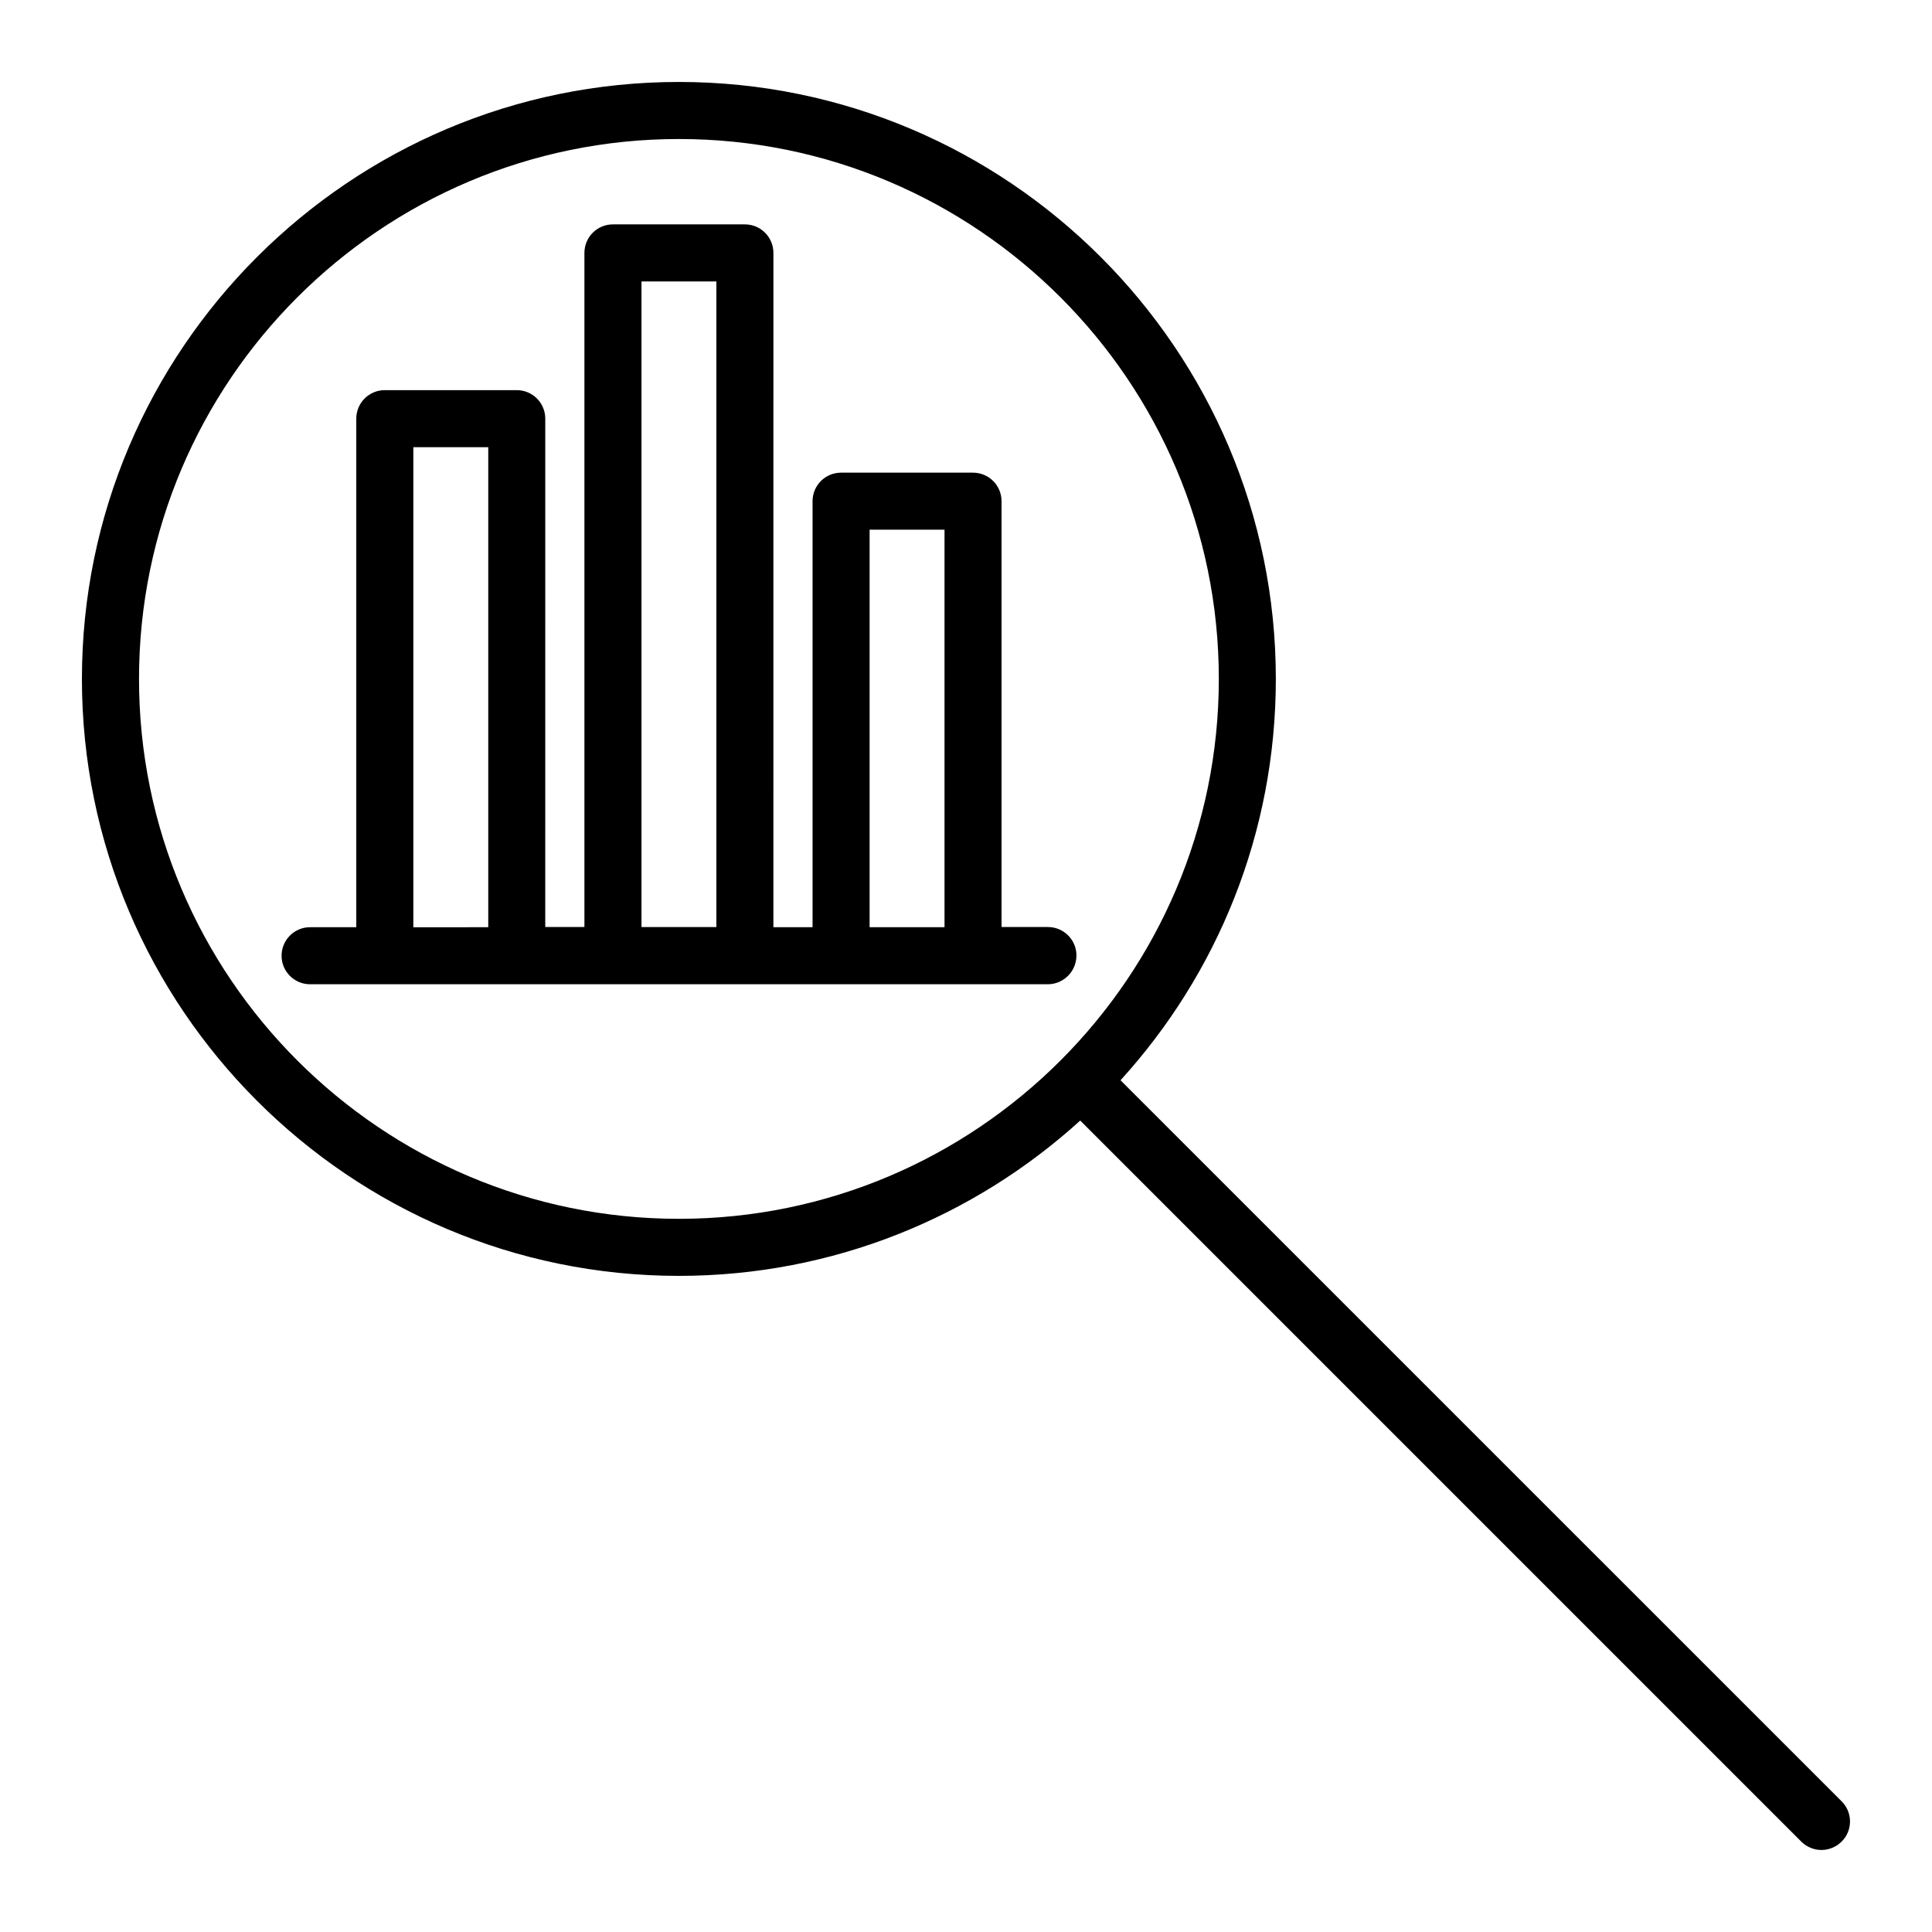
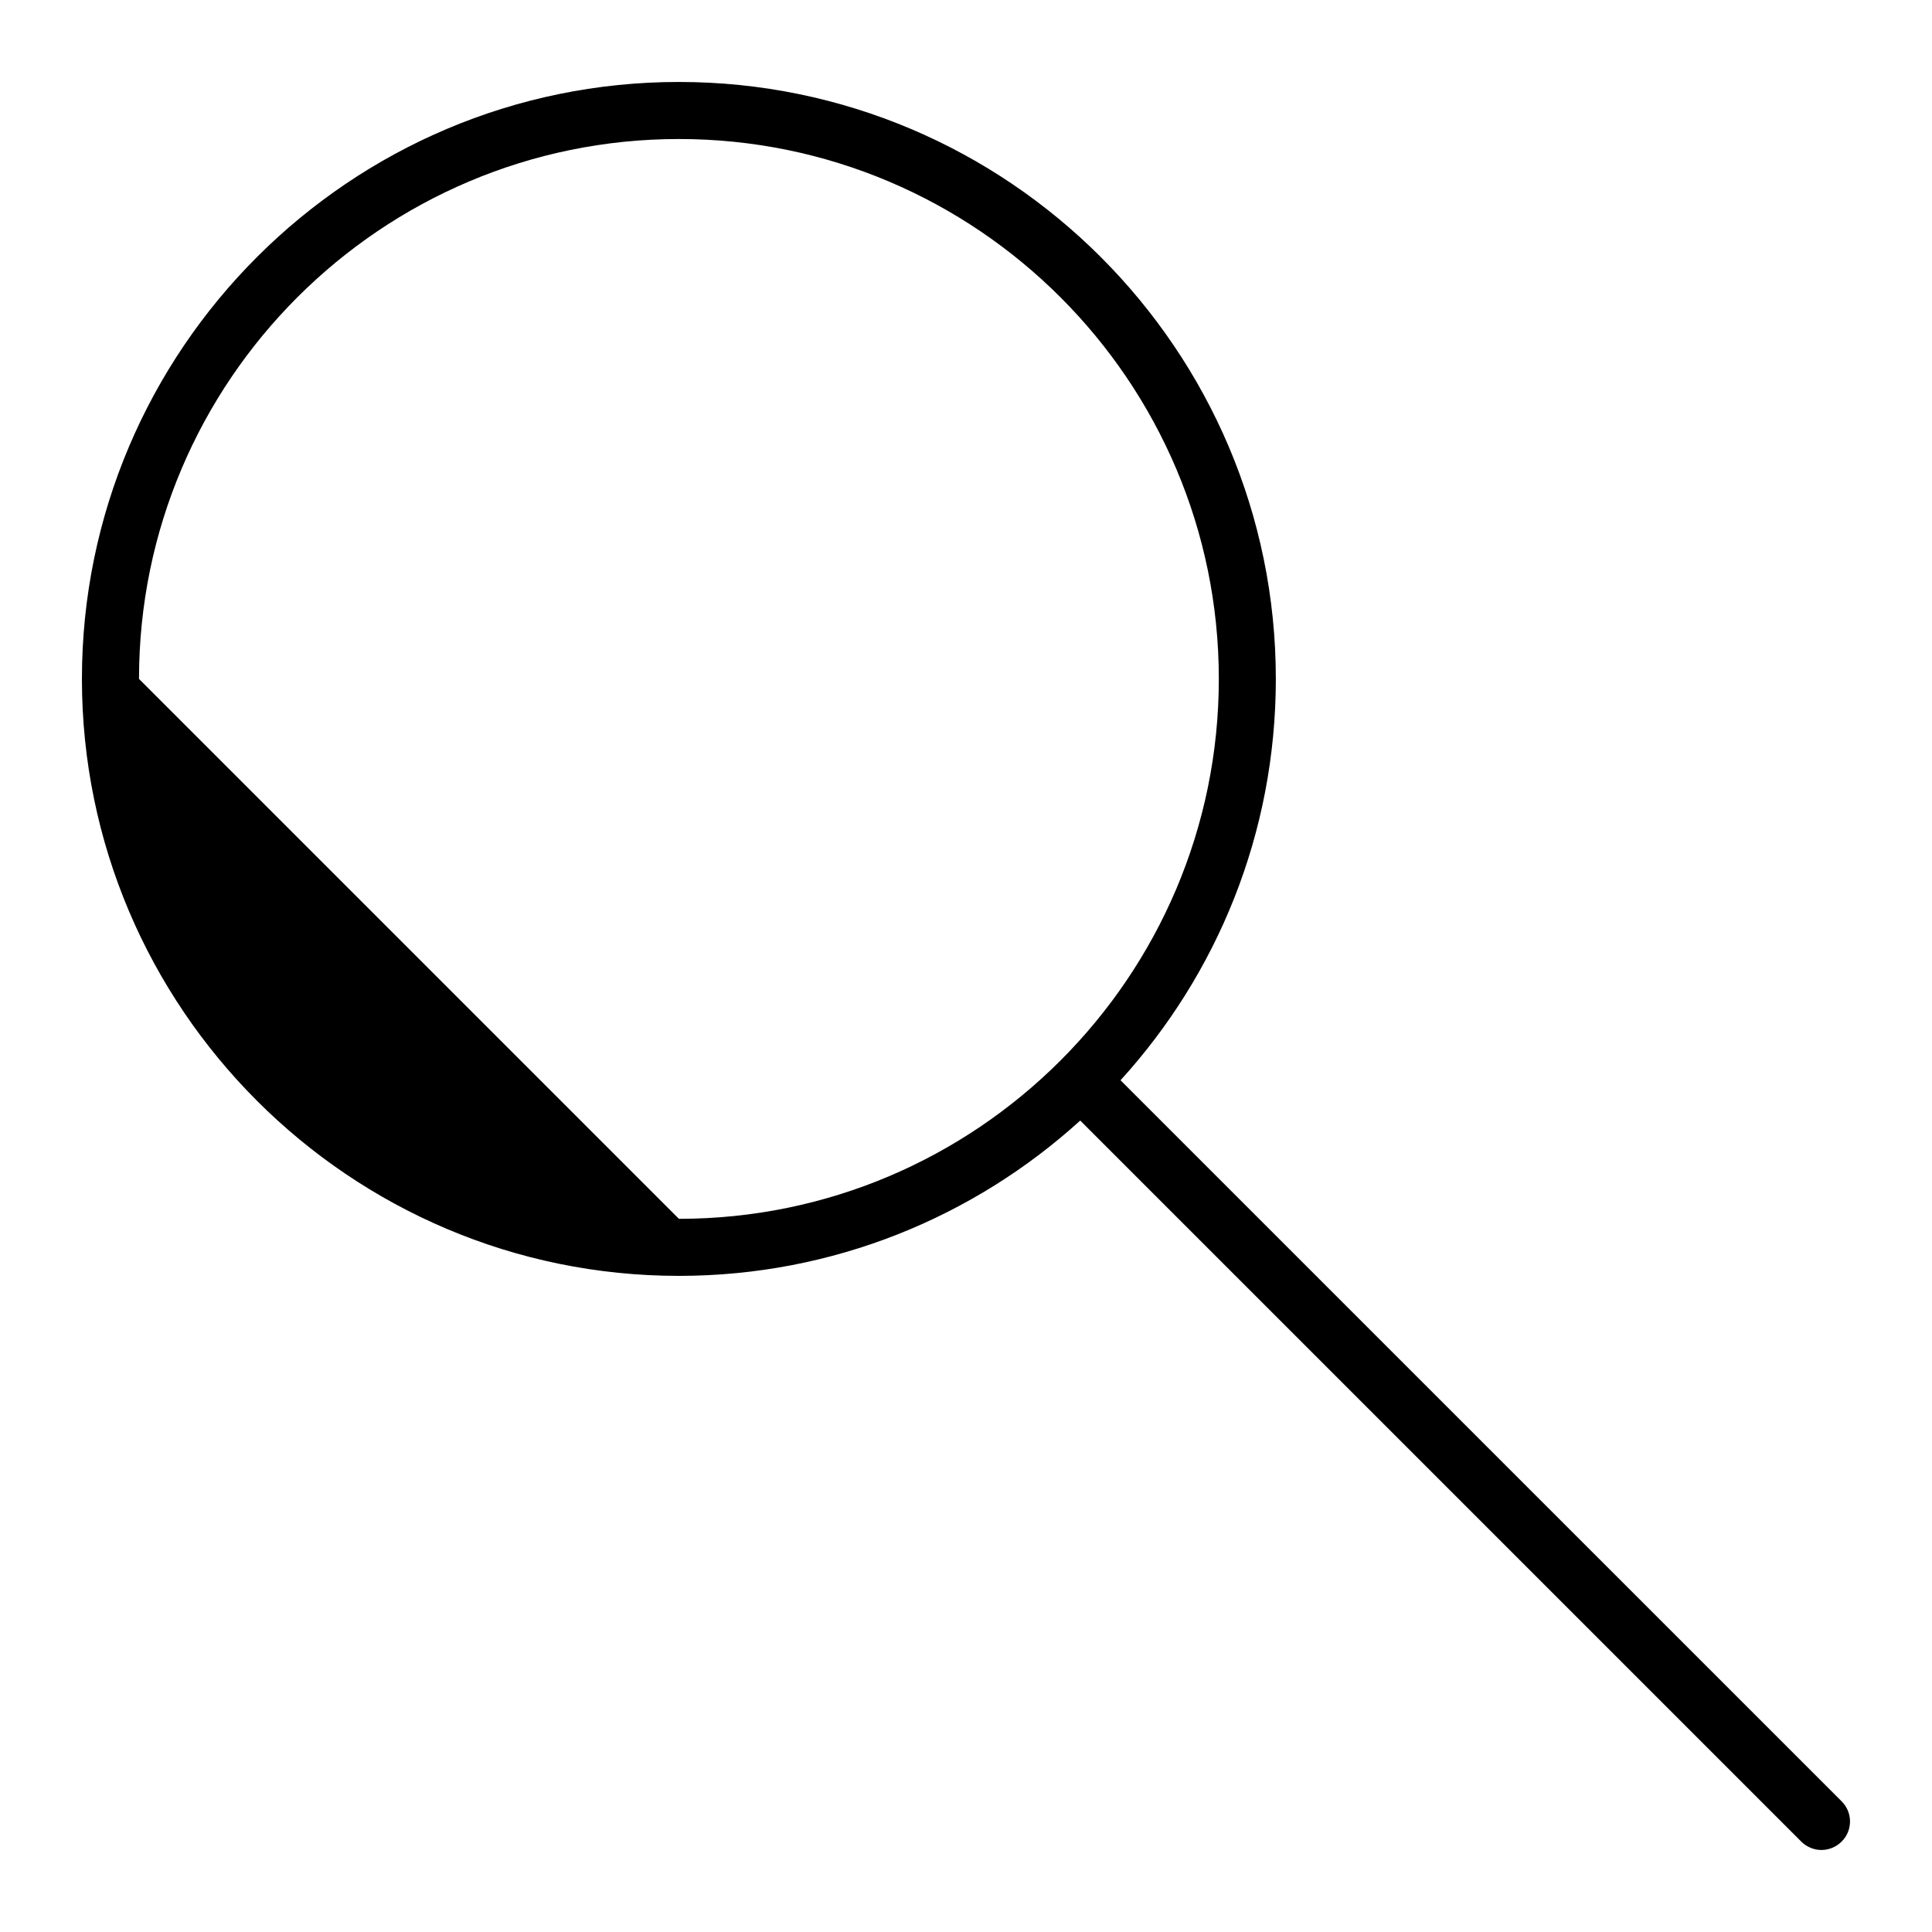
<svg xmlns="http://www.w3.org/2000/svg" fill="#000000" width="800px" height="800px" version="1.1" viewBox="144 144 512 512">
  <g>
-     <path d="m632.05 621.37-191.1-191.09c25.594-28.113 41.16-65.445 41.16-106.36 0-87.211-70.988-158.2-158.2-158.2s-158.2 70.988-158.2 158.2c0 87.211 70.988 158.2 158.2 158.2 40.91 0 78.242-15.617 106.36-41.16l191.09 191.09c1.461 1.461 3.426 2.215 5.34 2.215 1.914 0 3.879-0.754 5.34-2.215 2.977-2.918 2.977-7.758 0.004-10.68zm-451.21-297.45c0-78.898 64.184-143.08 143.08-143.08s143.08 64.184 143.08 143.08-64.184 143.08-143.08 143.08c-78.895 0-143.08-64.184-143.08-143.08z" />
-     <path d="m429.27 397.23c0-4.18-3.375-7.559-7.559-7.559h-12.293v-112.85c0-4.18-3.375-7.559-7.559-7.559h-34.965c-4.18 0-7.559 3.375-7.559 7.559v112.9h-10.379l0.004-178.7c0-4.18-3.375-7.559-7.559-7.559h-34.965c-4.18 0-7.559 3.375-7.559 7.559v178.65h-10.379l0.004-134.72c0-4.18-3.375-7.559-7.559-7.559h-34.965c-4.18 0-7.559 3.375-7.559 7.559v134.77h-12.238c-4.18 0-7.559 3.375-7.559 7.559 0 4.18 3.375 7.559 7.559 7.559h195.58c4.129-0.055 7.504-3.43 7.504-7.613zm-175.73-7.555v-127.16h19.852v127.21l-19.852 0.004zm60.457 0v-171.09h19.852v171.09zm60.457 0v-105.3h19.852v105.35h-19.852z" />
+     <path d="m632.05 621.37-191.1-191.09c25.594-28.113 41.16-65.445 41.16-106.36 0-87.211-70.988-158.2-158.2-158.2s-158.2 70.988-158.2 158.2c0 87.211 70.988 158.2 158.2 158.2 40.91 0 78.242-15.617 106.36-41.16l191.09 191.09c1.461 1.461 3.426 2.215 5.34 2.215 1.914 0 3.879-0.754 5.34-2.215 2.977-2.918 2.977-7.758 0.004-10.68zm-451.21-297.45c0-78.898 64.184-143.08 143.08-143.08s143.08 64.184 143.08 143.08-64.184 143.08-143.08 143.08z" />
  </g>
</svg>